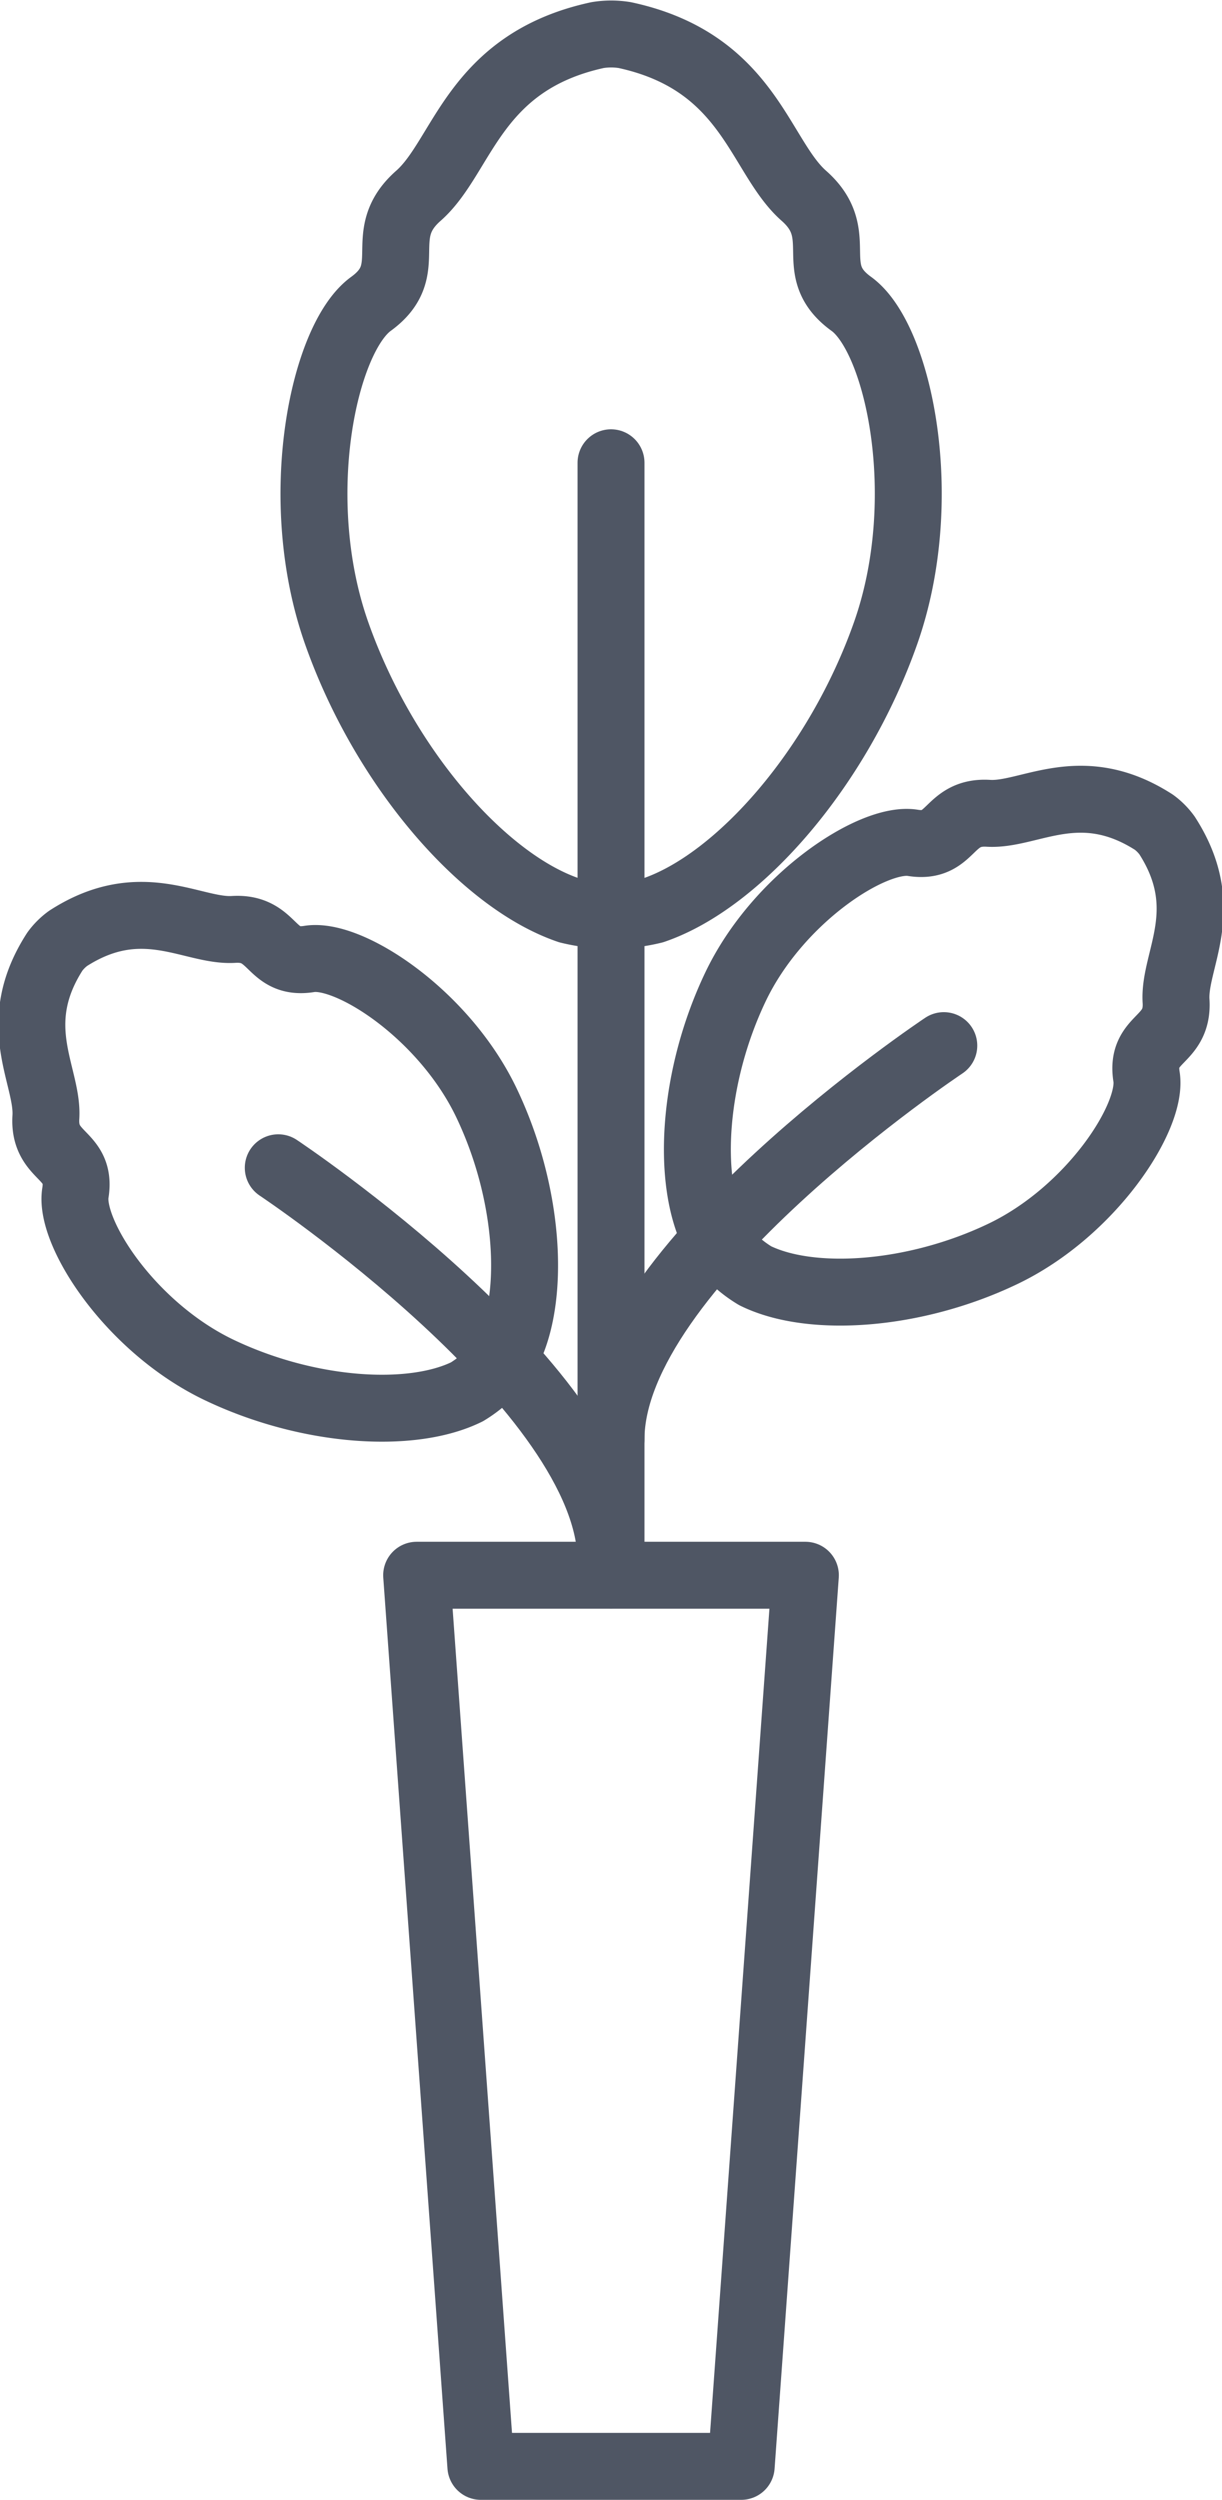
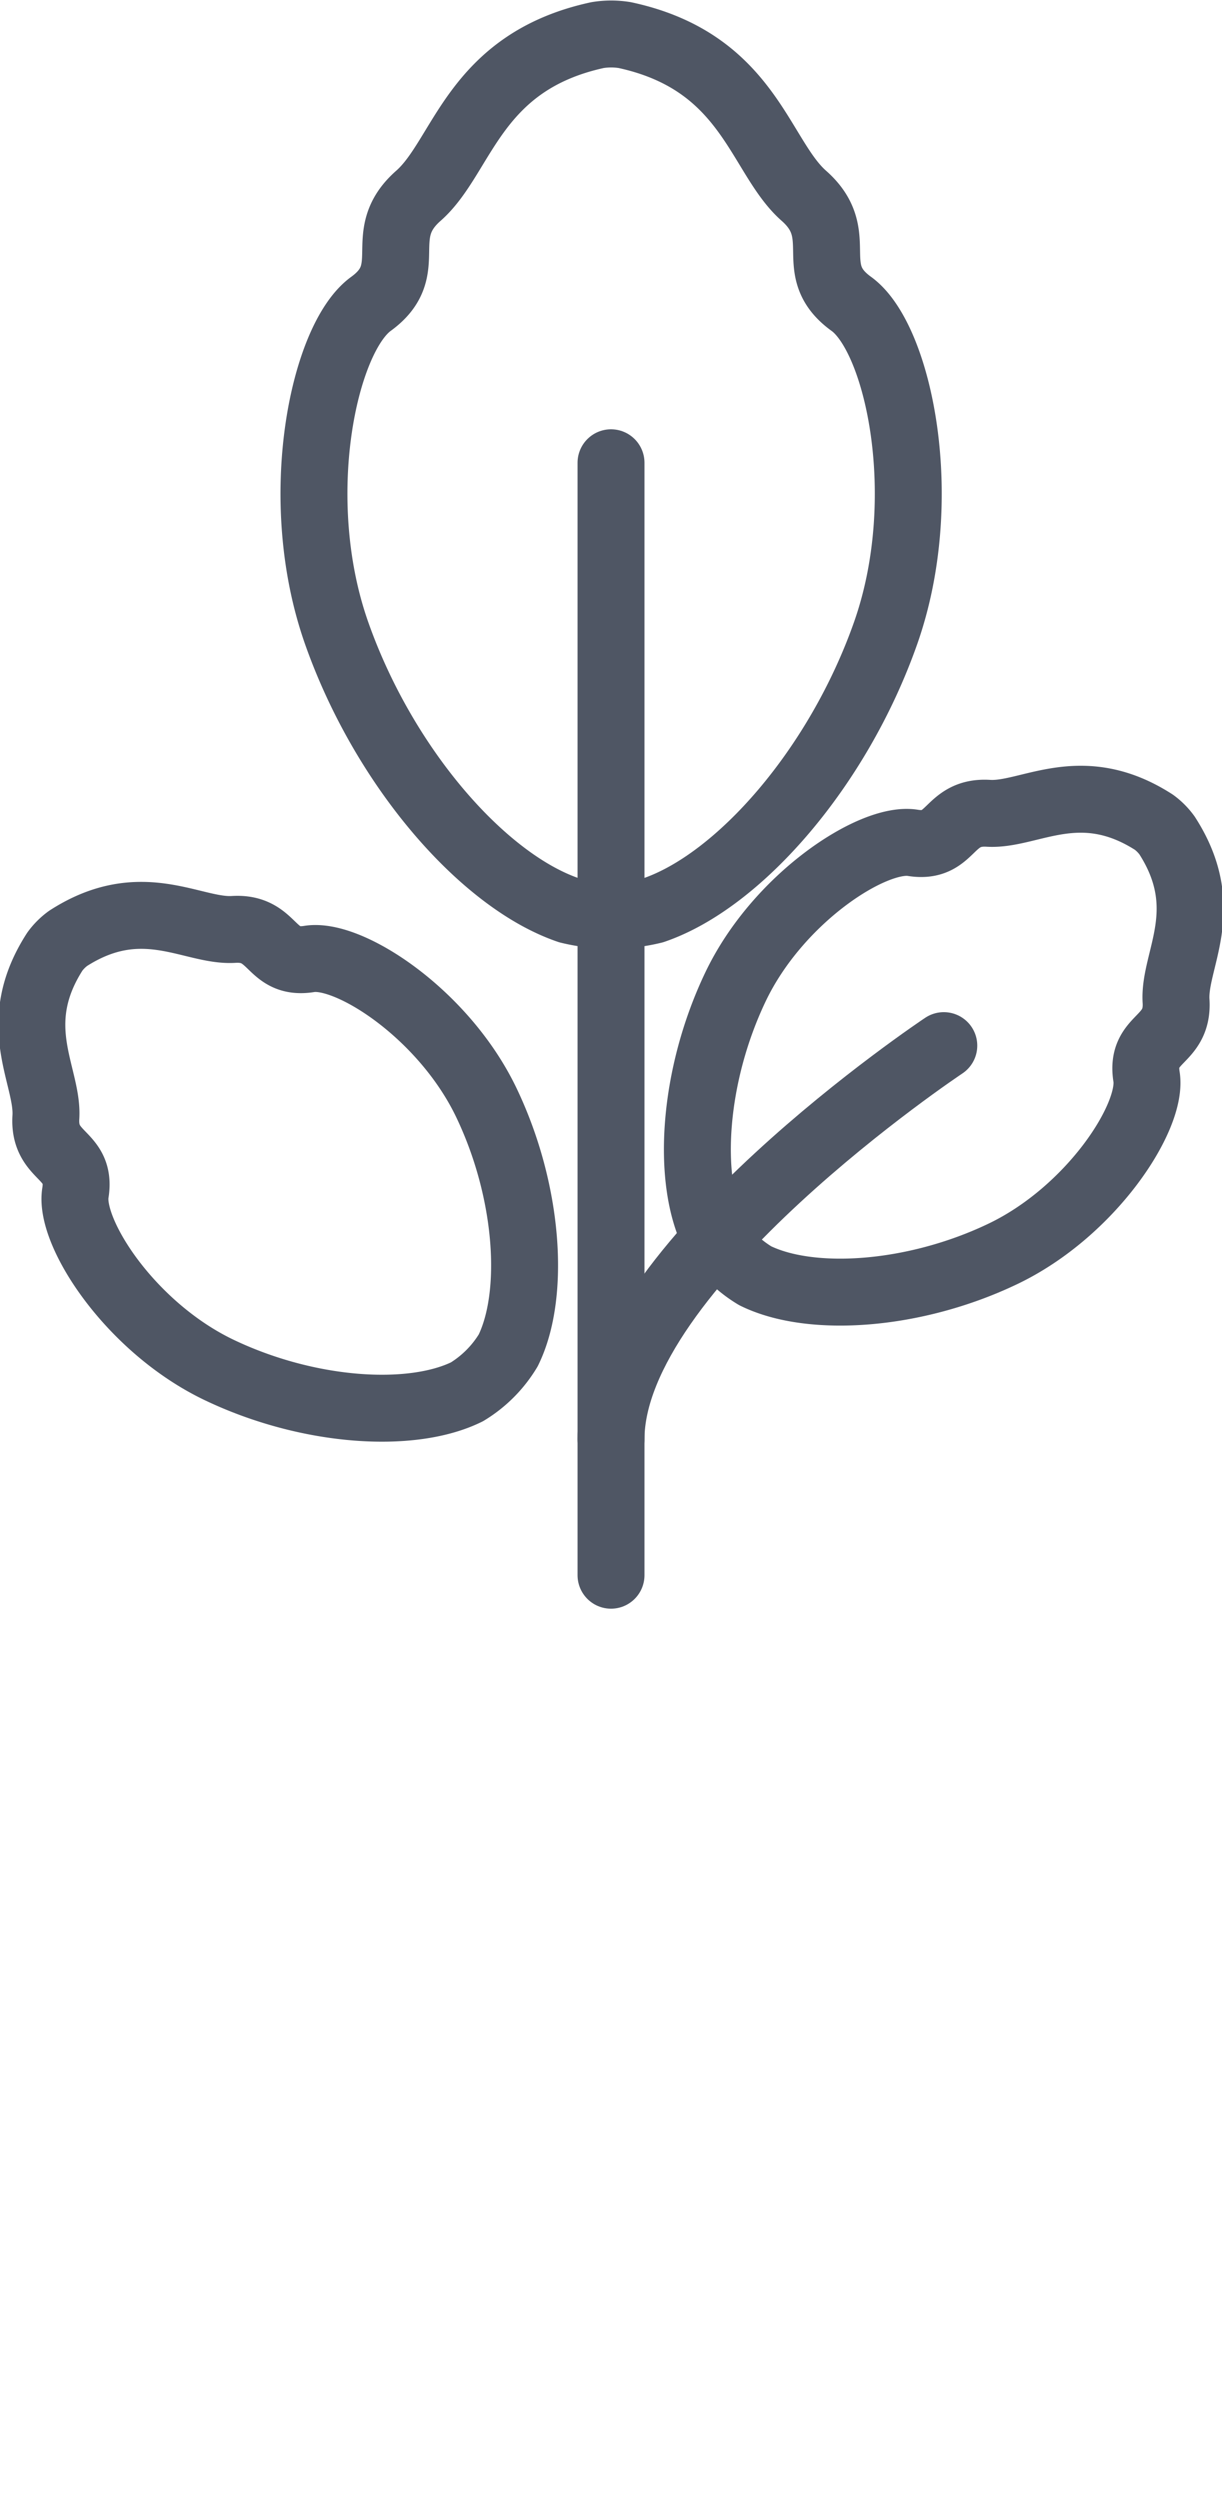
<svg xmlns="http://www.w3.org/2000/svg" width="36.515" height="74.675" viewBox="0 0 36.515 74.675">
  <g id="Grupo_699" data-name="Grupo 699" transform="translate(0.952 1.012)">
-     <path id="Trazado_1516" data-name="Trazado 1516" d="M183.149,418.942h11.616l-1.918,26.62h-7.779Z" transform="translate(-171.651 -372.898)" fill="none" stroke="#4f5664" stroke-linecap="round" stroke-linejoin="round" stroke-width="2" />
    <path id="Trazado_1517" data-name="Trazado 1517" d="M190.9,409.109c2.552-.871,5.512-4.253,6.929-8.268s.394-8.82-1.023-9.843-.079-2.048-1.418-3.229-1.634-4-5.354-4.8a2.523,2.523,0,0,0-.808,0c-3.72.806-4.016,3.622-5.355,4.8s0,2.2-1.418,3.229-2.441,5.827-1.023,9.843,4.377,7.4,6.929,8.268A5.335,5.335,0,0,0,190.9,409.109Z" transform="translate(-172.32 -382.933)" fill="none" stroke="#4f5664" stroke-linecap="round" stroke-linejoin="round" stroke-width="2" />
    <path id="Trazado_1528" data-name="Trazado 1528" d="M191.437,415.047c1.666.82,4.754.614,7.4-.652s4.486-4.1,4.294-5.291.959-1.036.882-2.263,1.151-2.743-.269-4.946a1.787,1.787,0,0,0-.391-.394c-2.206-1.418-3.721-.192-4.948-.268s-1.074,1.074-2.261.882-4.028,1.65-5.294,4.3-1.47,5.734-.651,7.4A3.647,3.647,0,0,0,191.437,415.047Z" transform="translate(-169.823 -377.95)" fill="none" stroke="#4f5664" stroke-linecap="round" stroke-linejoin="round" stroke-width="2" />
    <path id="Trazado_1509" data-name="Trazado 1509" d="M188.391,416.522c.82-1.667.614-4.755-.652-7.4s-4.1-4.486-5.291-4.294-1.036-.959-2.263-.882-2.743-1.151-4.946.268a1.794,1.794,0,0,0-.394.393c-1.418,2.2-.192,3.72-.269,4.947s1.074,1.074.882,2.262,1.649,4.027,4.3,5.292,5.734,1.471,7.4.651A3.655,3.655,0,0,0,188.391,416.522Z" transform="translate(-174.157 -377.194)" fill="none" stroke="#4f5664" stroke-linecap="round" stroke-linejoin="round" stroke-width="2" />
    <path id="Trazado_1529" data-name="Trazado 1529" d="M187.691,392.953v33.231" transform="translate(-170.385 -380.141)" fill="none" stroke="#4f5664" stroke-linecap="round" stroke-linejoin="round" stroke-width="2" />
    <path id="Trazado_1530" data-name="Trazado 1530" d="M197.635,406.57s-9.944,6.615-9.944,11.76" transform="translate(-170.385 -376.347)" fill="none" stroke="#4f5664" stroke-linecap="round" stroke-linejoin="round" stroke-width="2" />
-     <path id="Trazado_1518" data-name="Trazado 1518" d="M179.915,409.423s9.943,6.615,9.943,11.76" transform="translate(-172.552 -375.551)" fill="none" stroke="#4f5664" stroke-linecap="round" stroke-linejoin="round" stroke-width="2" />
  </g>
</svg>